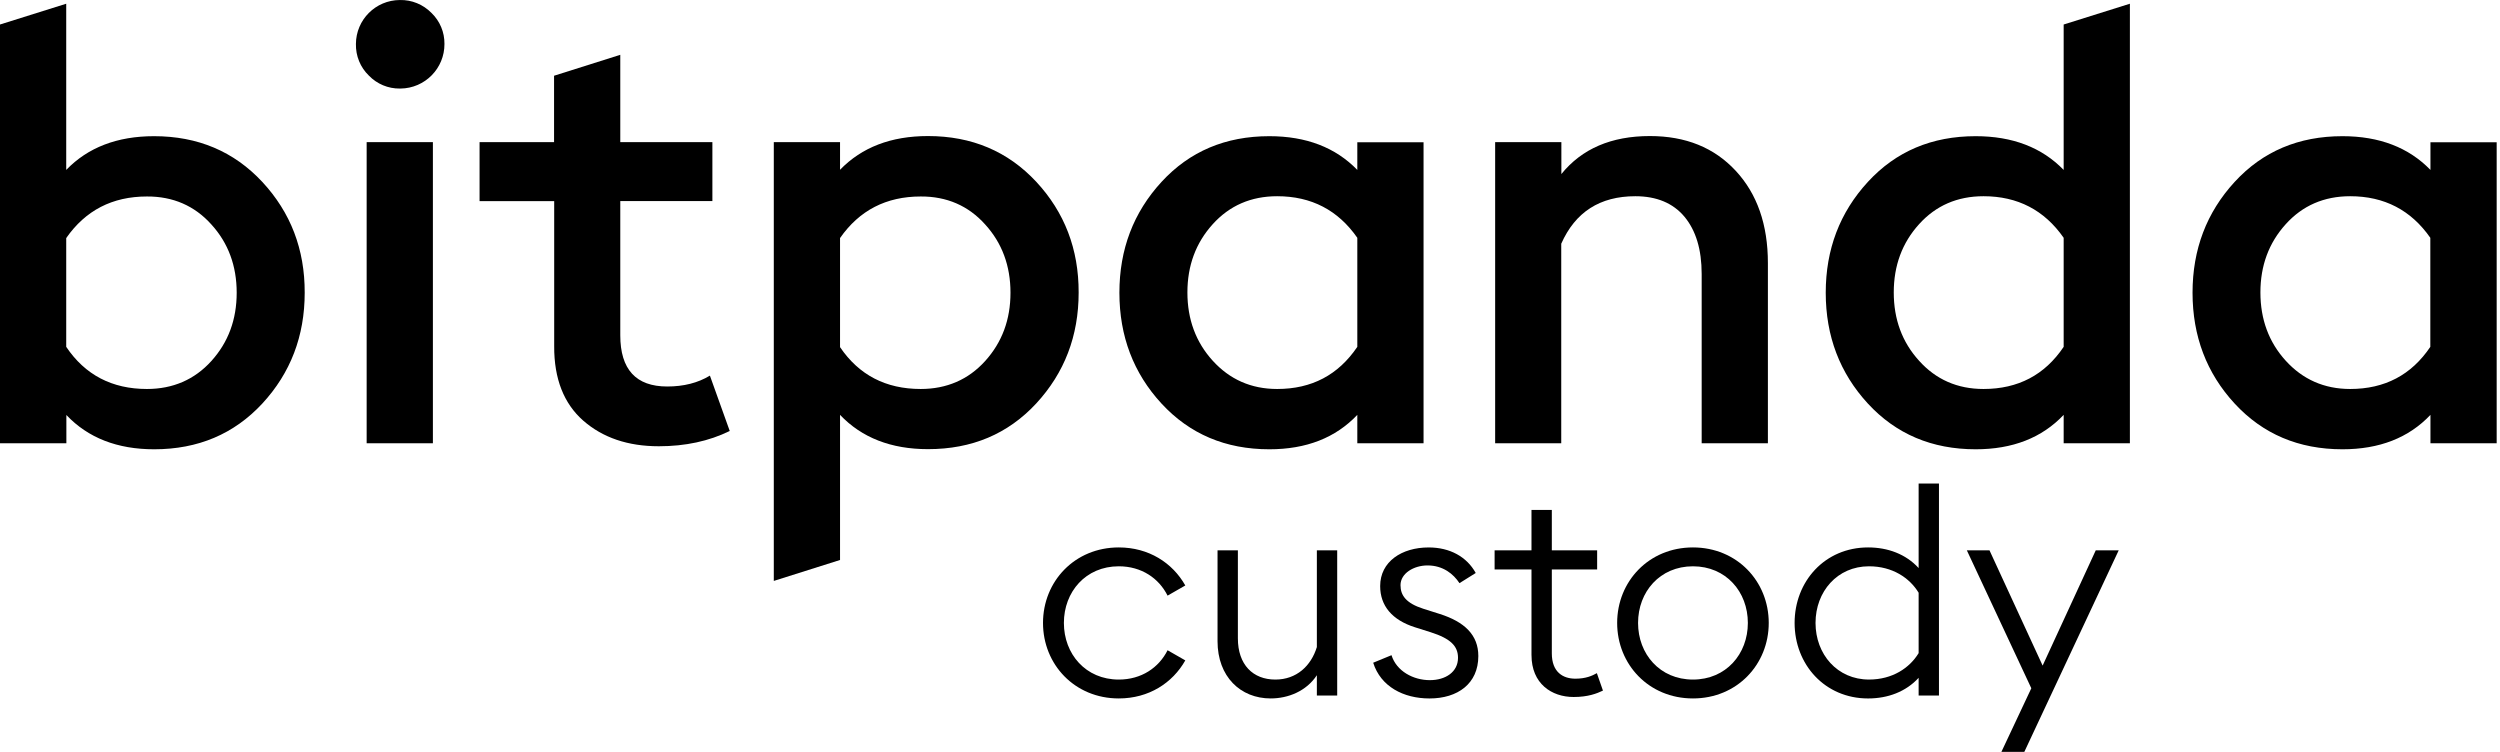
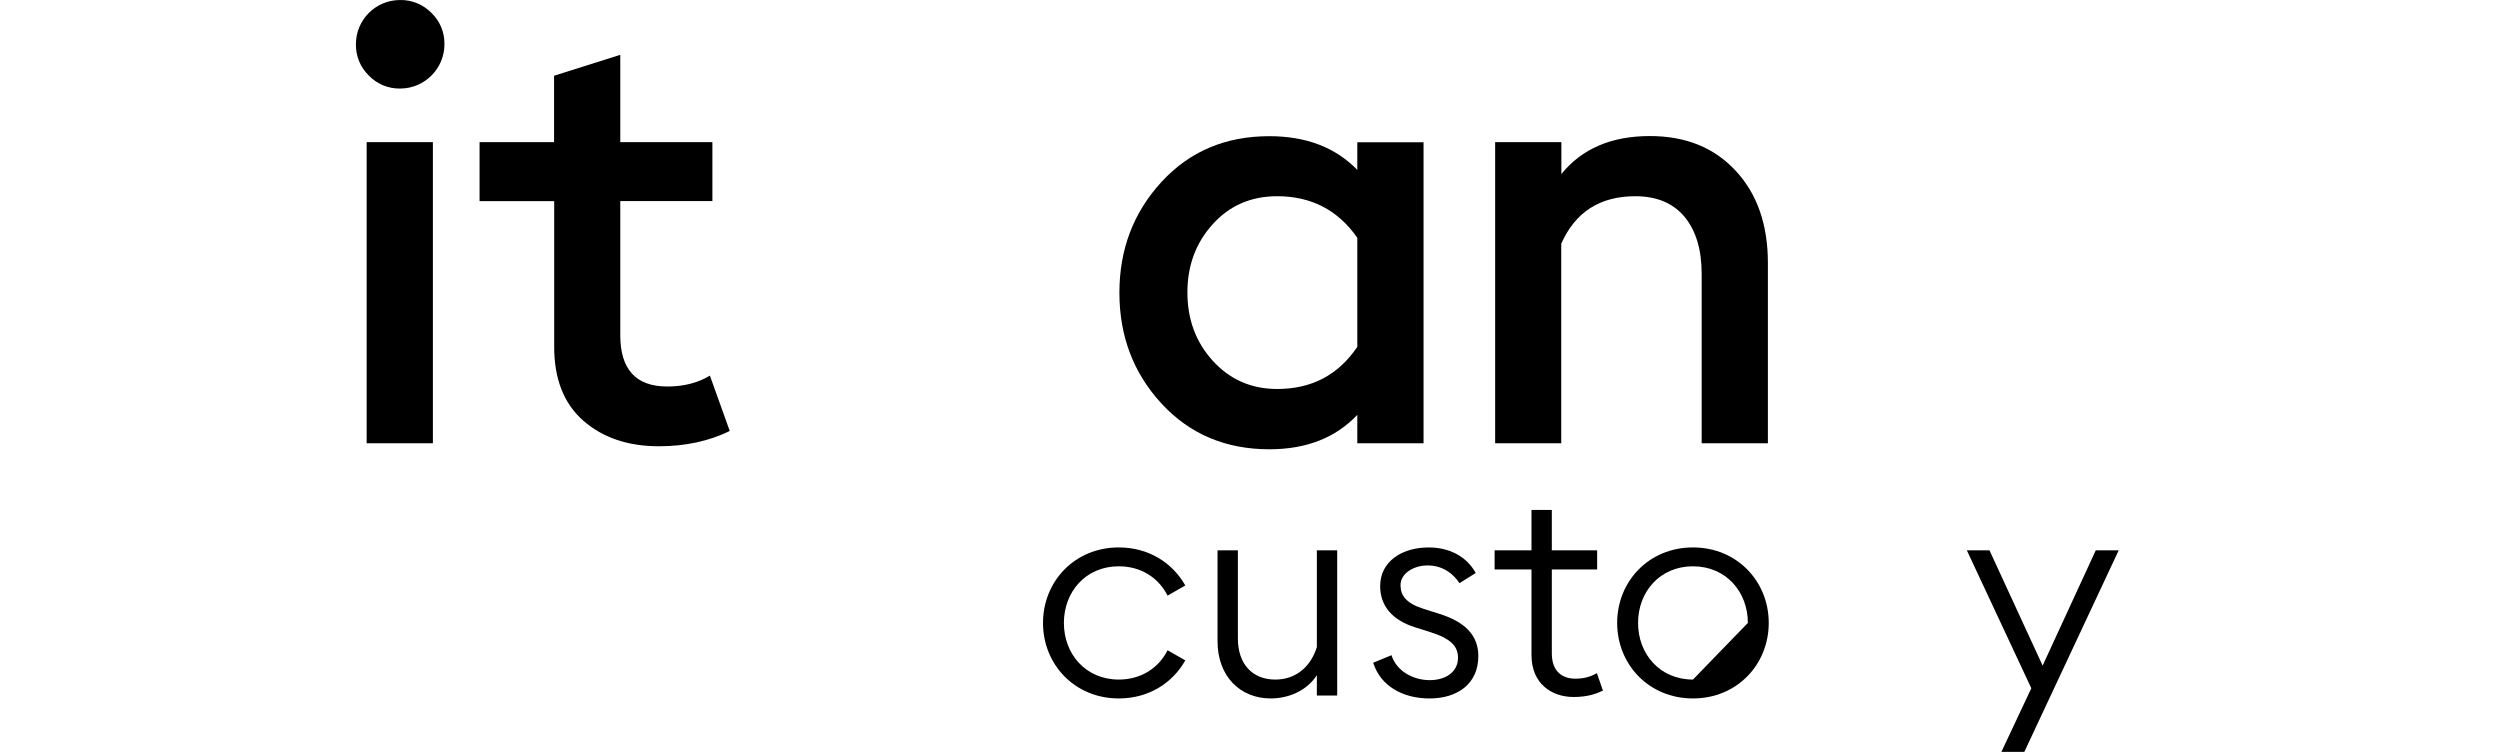
<svg xmlns="http://www.w3.org/2000/svg" width="133" height="40" viewBox="0 0 133 40" fill="none">
-   <path d="M8.204 23.902C6.241 23.902 4.681 23.294 3.531 22.078V23.58H0V1.304L3.523 0.198V9.04C4.673 7.846 6.234 7.245 8.197 7.245C10.526 7.245 12.445 8.058 13.954 9.677C15.463 11.303 16.218 13.266 16.21 15.573C16.21 17.881 15.456 19.844 13.954 21.47C12.452 23.089 10.533 23.902 8.204 23.902ZM7.816 20.694C9.2 20.694 10.35 20.195 11.244 19.207C12.145 18.21 12.592 17.002 12.592 15.573C12.592 14.145 12.145 12.929 11.244 11.94C10.35 10.944 9.2 10.446 7.816 10.453C5.977 10.453 4.549 11.193 3.523 12.665V18.452C4.527 19.947 5.963 20.694 7.816 20.694Z" fill="black" />
  <path d="M21.272 4.711C20.649 4.718 20.056 4.469 19.624 4.022C19.169 3.583 18.921 2.975 18.935 2.337C18.942 1.048 19.983 0.008 21.272 0.001C21.902 -0.014 22.51 0.235 22.956 0.689C23.403 1.121 23.652 1.715 23.645 2.337C23.652 3.634 22.612 4.696 21.308 4.711H21.272ZM19.506 23.58V7.56H23.03V23.58H19.506Z" fill="black" />
  <path d="M35.05 23.741C33.409 23.741 32.069 23.287 31.029 22.378C29.996 21.47 29.476 20.151 29.483 18.423V10.702H25.513V7.56H29.476V4.029L32.999 2.916V7.56H37.899V10.695H32.999V17.837C32.999 19.653 33.834 20.562 35.497 20.562C36.368 20.562 37.13 20.371 37.767 19.983L38.822 22.928C37.716 23.47 36.456 23.741 35.05 23.741Z" fill="black" />
-   <path d="M41.166 30.905V7.56H44.69V9.032C45.847 7.838 47.4 7.238 49.37 7.238C51.7 7.238 53.619 8.051 55.128 9.67C56.637 11.296 57.391 13.259 57.384 15.566C57.384 17.873 56.629 19.837 55.128 21.463C53.619 23.089 51.707 23.895 49.37 23.895C47.407 23.895 45.847 23.287 44.69 22.071V29.791L41.166 30.905ZM48.982 20.694C50.367 20.694 51.517 20.195 52.41 19.207C53.311 18.21 53.758 17.002 53.758 15.573C53.758 14.145 53.311 12.929 52.41 11.94C51.517 10.944 50.367 10.446 48.982 10.453C47.144 10.453 45.715 11.193 44.69 12.665V18.467C45.693 19.947 47.121 20.694 48.982 20.694Z" fill="black" />
  <path d="M67.529 23.902C65.199 23.902 63.288 23.089 61.793 21.47C60.299 19.851 59.552 17.881 59.552 15.573C59.552 13.266 60.299 11.303 61.793 9.677C63.288 8.051 65.199 7.245 67.529 7.245C69.492 7.245 71.052 7.846 72.209 9.04V7.567H75.733V23.58H72.209V22.071C71.052 23.294 69.492 23.902 67.529 23.902ZM67.946 20.694C69.785 20.694 71.198 19.947 72.209 18.452V12.651C71.184 11.178 69.763 10.439 67.946 10.439C66.555 10.439 65.412 10.937 64.518 11.926C63.617 12.922 63.17 14.13 63.17 15.559C63.17 16.987 63.617 18.203 64.518 19.192C65.419 20.181 66.555 20.694 67.946 20.694Z" fill="black" />
  <path d="M79.542 23.58V7.56H83.065V9.259C84.156 7.912 85.724 7.238 87.775 7.238C89.68 7.238 91.196 7.853 92.338 9.084C93.481 10.314 94.052 11.948 94.052 13.999V23.58H90.529V14.577C90.529 13.273 90.222 12.263 89.614 11.53C89.006 10.805 88.134 10.439 86.999 10.439C85.116 10.439 83.805 11.281 83.058 12.966V23.58H79.542Z" fill="black" />
-   <path d="M105.106 23.902C102.777 23.902 100.865 23.089 99.371 21.47C97.876 19.844 97.129 17.881 97.129 15.573C97.129 13.266 97.876 11.303 99.371 9.677C100.865 8.051 102.777 7.245 105.106 7.245C107.069 7.245 108.629 7.846 109.787 9.04V1.304L113.31 0.198V23.58H109.787V22.071C108.629 23.294 107.069 23.902 105.106 23.902ZM105.523 20.694C107.362 20.694 108.783 19.947 109.787 18.452V12.651C108.761 11.178 107.34 10.439 105.523 10.439C104.132 10.439 102.989 10.937 102.095 11.926C101.194 12.922 100.748 14.13 100.748 15.559C100.748 16.987 101.194 18.203 102.095 19.192C102.989 20.188 104.132 20.694 105.523 20.694Z" fill="black" />
-   <path d="M124.619 23.902C122.29 23.902 120.378 23.089 118.884 21.47C117.39 19.851 116.643 17.881 116.643 15.573C116.643 13.266 117.39 11.303 118.884 9.677C120.378 8.051 122.29 7.245 124.619 7.245C126.582 7.245 128.143 7.846 129.3 9.04V7.567H132.823V23.58H129.3V22.071C128.143 23.294 126.582 23.902 124.619 23.902ZM125.03 20.694C126.868 20.694 128.289 19.947 129.293 18.452V12.651C128.267 11.178 126.846 10.439 125.03 10.439C123.638 10.439 122.495 10.937 121.602 11.926C120.701 12.922 120.254 14.13 120.254 15.559C120.254 16.987 120.701 18.203 121.602 19.192C122.502 20.181 123.645 20.694 125.03 20.694Z" fill="black" />
  <path d="M55.488 33.14C55.488 30.931 57.172 29.123 59.52 29.123C61.112 29.123 62.378 29.942 63.058 31.147L62.115 31.688C61.652 30.76 60.725 30.127 59.519 30.127C57.758 30.127 56.599 31.487 56.599 33.14C56.599 34.793 57.758 36.153 59.519 36.153C60.724 36.153 61.652 35.519 62.115 34.593L63.058 35.133C62.378 36.338 61.111 37.157 59.52 37.157C57.172 37.157 55.488 35.349 55.488 33.14Z" fill="black" />
  <path d="M71.139 37.003H70.057V35.921C69.501 36.77 68.528 37.157 67.6 37.157C65.993 37.157 64.773 35.998 64.773 34.114V29.278H65.855V33.959C65.855 35.365 66.658 36.153 67.848 36.153C68.976 36.153 69.749 35.427 70.057 34.423V29.278H71.139V37.003V37.003Z" fill="black" />
  <path d="M73.054 35.257L74.028 34.856C74.291 35.705 75.187 36.184 76.067 36.184C76.901 36.184 77.566 35.751 77.566 34.995C77.566 34.377 77.18 33.975 76.113 33.635L75.279 33.372C74.059 32.986 73.425 32.229 73.425 31.178C73.425 29.88 74.569 29.124 76.006 29.124C77.134 29.124 78.03 29.618 78.509 30.483L77.644 31.024C77.319 30.529 76.763 30.081 75.944 30.081C75.218 30.081 74.507 30.499 74.507 31.132C74.507 31.672 74.801 32.09 75.712 32.383L76.592 32.662C77.906 33.079 78.647 33.774 78.647 34.902C78.647 36.37 77.55 37.158 76.051 37.158C74.661 37.158 73.455 36.525 73.054 35.258L73.054 35.257Z" fill="black" />
  <path d="M81.475 34.855V30.297H79.513V29.277H81.475V27.129H82.557V29.277H84.968V30.297H82.557V34.762C82.557 35.751 83.145 36.106 83.809 36.106C84.365 36.106 84.705 35.952 84.953 35.812L85.277 36.74C84.953 36.894 84.489 37.08 83.717 37.08C82.543 37.08 81.476 36.369 81.476 34.854L81.475 34.855Z" fill="black" />
-   <path d="M86.033 33.14C86.033 30.931 87.717 29.123 90.065 29.123C92.413 29.123 94.097 30.931 94.097 33.14C94.097 35.349 92.413 37.157 90.065 37.157C87.717 37.157 86.033 35.349 86.033 33.14ZM92.986 33.14C92.986 31.487 91.827 30.127 90.065 30.127C88.303 30.127 87.145 31.487 87.145 33.14C87.145 34.793 88.303 36.153 90.065 36.153C91.827 36.153 92.986 34.793 92.986 33.14Z" fill="black" />
-   <path d="M95.473 33.14C95.473 30.931 97.08 29.123 99.383 29.123C100.433 29.123 101.391 29.478 102.071 30.22V25.724H103.153V37.003H102.071V36.06C101.391 36.802 100.433 37.158 99.383 37.158C97.08 37.158 95.473 35.35 95.473 33.141V33.14ZM102.071 34.747V31.533C101.592 30.745 100.681 30.127 99.429 30.127C97.745 30.127 96.586 31.471 96.586 33.139C96.586 34.808 97.745 36.152 99.429 36.152C100.681 36.152 101.592 35.534 102.071 34.746V34.747Z" fill="black" />
+   <path d="M86.033 33.14C86.033 30.931 87.717 29.123 90.065 29.123C92.413 29.123 94.097 30.931 94.097 33.14C94.097 35.349 92.413 37.157 90.065 37.157C87.717 37.157 86.033 35.349 86.033 33.14ZM92.986 33.14C92.986 31.487 91.827 30.127 90.065 30.127C88.303 30.127 87.145 31.487 87.145 33.14C87.145 34.793 88.303 36.153 90.065 36.153Z" fill="black" />
  <path d="M106.474 40L108.066 36.616L104.635 29.276H105.84L108.668 35.41L111.495 29.276H112.716L107.694 39.999H106.474V40Z" fill="black" />
</svg>